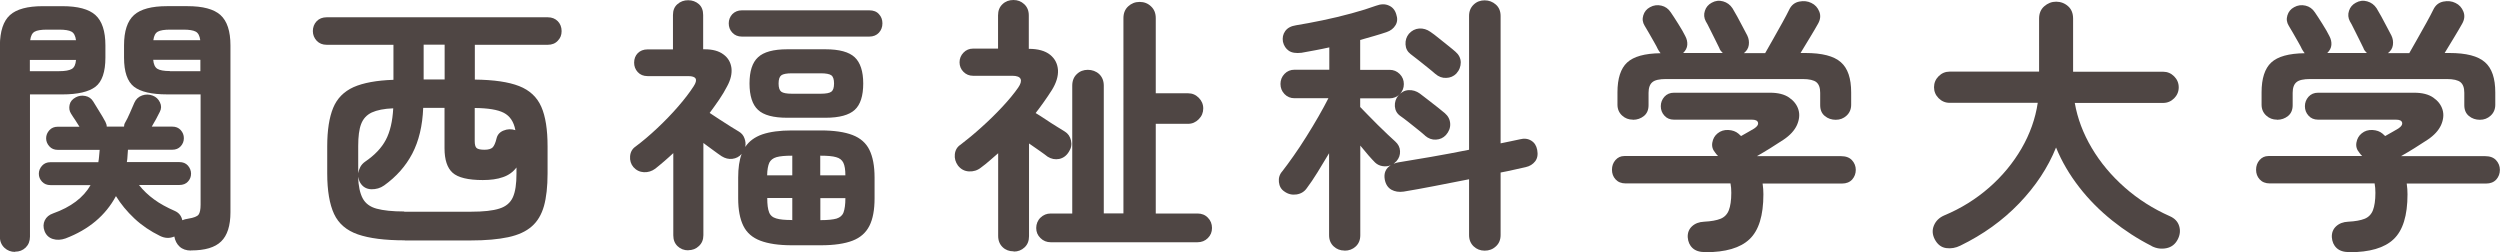
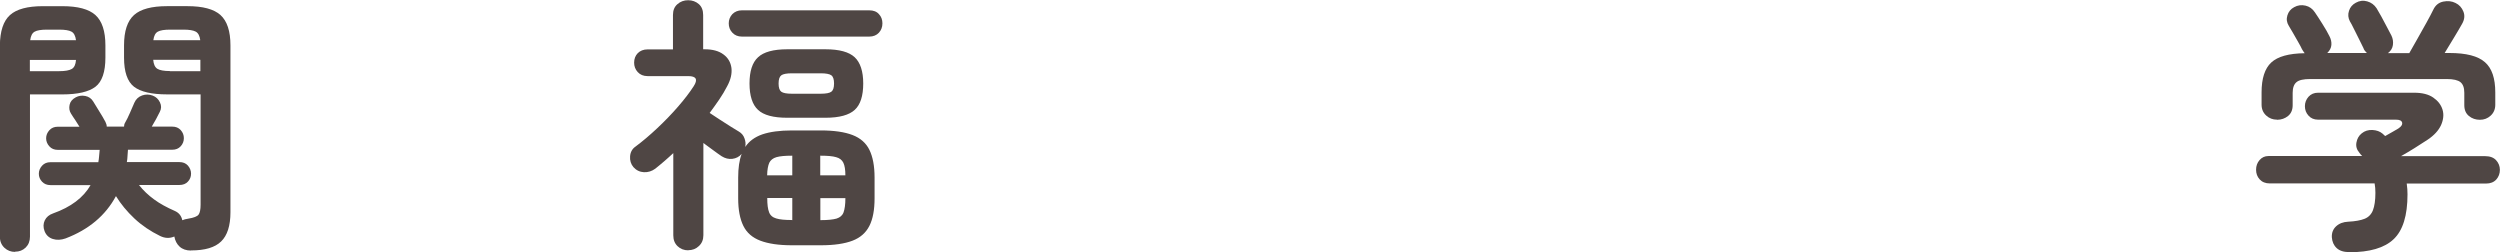
<svg xmlns="http://www.w3.org/2000/svg" id="_レイヤー_2" data-name="レイヤー 2" viewBox="0 0 222.71 22.46">
  <defs>
    <style>
      .cls-1 {
        fill: #4f4644;
      }
    </style>
  </defs>
  <g id="_デザイン" data-name="デザイン">
    <g>
      <path class="cls-1" d="M1.34,22.44c-.37,0-.68-.12-.95-.37-.26-.25-.4-.57-.4-.97V4.06C0,2.78.3,1.87.89,1.34c.59-.53,1.57-.79,2.93-.79h1.73c1.38,0,2.36.26,2.95.79s.89,1.43.89,2.71v1.08c0,1.28-.3,2.15-.89,2.6s-1.58.68-2.95.68h-2.88v12.67c0,.4-.13.72-.38.97-.26.25-.57.37-.94.37ZM2.66,6.34h2.62c.53,0,.9-.07,1.12-.2s.34-.4.37-.8H2.66v1.01ZM2.69,3.58h4.08c-.05-.38-.18-.64-.4-.76-.22-.12-.58-.18-1.09-.18h-1.1c-.51,0-.88.06-1.09.18-.22.12-.35.37-.4.76ZM17.02,22.32c-.43,0-.77-.12-1.02-.35s-.4-.53-.47-.9c-.42.18-.84.16-1.27-.05-.86-.42-1.63-.94-2.29-1.56-.66-.62-1.21-1.29-1.64-1.99-.93,1.73-2.42,2.98-4.49,3.77-.4.14-.78.16-1.13.05-.35-.11-.6-.34-.74-.7-.13-.35-.12-.67.02-.96.14-.29.39-.5.74-.62,1.58-.56,2.7-1.4,3.34-2.52h-3.58c-.3,0-.55-.1-.74-.3-.19-.2-.29-.44-.29-.71s.1-.51.29-.72c.19-.21.44-.31.74-.31h4.27c.03-.18.06-.36.07-.54.02-.18.03-.37.05-.56h-3.74c-.3,0-.55-.1-.74-.31-.19-.21-.29-.45-.29-.72s.1-.51.29-.72c.19-.21.44-.31.74-.31h1.94c-.13-.21-.26-.41-.38-.6-.13-.19-.26-.38-.38-.58-.14-.22-.18-.48-.12-.77.06-.29.25-.51.55-.67.26-.14.54-.18.85-.12.31.06.55.23.71.5.18.3.36.6.54.88.18.28.36.59.54.92.08.16.12.3.12.43h1.54c0-.13.03-.25.1-.36.13-.22.27-.51.42-.85.15-.34.28-.65.4-.92.14-.32.38-.54.7-.65.32-.11.63-.1.94.02.29.11.5.31.64.6.14.29.13.57-.01.84-.21.43-.45.87-.72,1.32h1.82c.32,0,.57.1.76.31s.28.45.28.72-.09.51-.28.72-.44.31-.76.31h-3.94c-.02.19-.03.38-.04.56,0,.18-.03.36-.06.54h4.68c.32,0,.57.1.76.31.18.21.28.45.28.72s-.09.51-.28.71c-.18.2-.44.3-.76.3h-3.6c.38.48.83.91,1.34,1.28.51.38,1.14.72,1.87,1.04.35.16.57.43.65.82.14-.06.32-.11.53-.14.5-.08.8-.2.92-.36.12-.16.18-.46.18-.89v-9.82h-2.98c-1.38,0-2.36-.23-2.95-.68-.59-.46-.89-1.32-.89-2.6v-1.08c0-1.28.3-2.18.89-2.71.59-.53,1.58-.79,2.95-.79h1.8c1.38,0,2.36.26,2.95.79.59.53.89,1.43.89,2.71v14.86c0,1.2-.28,2.07-.83,2.6-.55.54-1.44.8-2.68.8ZM13.66,3.58h4.18c-.05-.38-.18-.64-.4-.76-.22-.12-.58-.18-1.09-.18h-1.2c-.51,0-.88.06-1.09.18-.22.12-.35.37-.4.76ZM15.14,6.34h2.71v-1.01h-4.2c.03.4.16.67.37.8s.59.2,1.12.2Z" />
-       <path class="cls-1" d="M36.06,21.41c-1.78,0-3.17-.18-4.18-.53s-1.72-.96-2.12-1.82-.61-2.07-.61-3.62v-2.4c0-1.44.18-2.58.53-3.43.35-.85.96-1.46,1.82-1.85.86-.38,2.05-.6,3.55-.65v-3.12h-5.95c-.37,0-.66-.12-.89-.36-.22-.24-.34-.53-.34-.86s.11-.64.34-.88c.22-.23.52-.35.89-.35h19.7c.37,0,.66.12.89.35.22.23.34.52.34.88s-.11.62-.34.86c-.22.24-.52.36-.89.36h-6.5v3.1c1.7.02,3.01.21,3.95.58.94.37,1.59.98,1.97,1.84s.56,2.04.56,3.54v2.4c0,1.17-.11,2.14-.32,2.9-.22.77-.58,1.38-1.09,1.82-.51.45-1.21.77-2.1.96-.89.19-2,.29-3.35.29h-5.86ZM36.01,18.86h5.95c1.1,0,1.95-.09,2.53-.28.58-.18.98-.52,1.2-1.01.22-.49.32-1.19.32-2.1v-.55c-.3.4-.7.69-1.2.86-.5.18-1.1.26-1.8.26-1.31,0-2.21-.22-2.69-.65-.48-.43-.72-1.16-.72-2.18v-3.6h-1.9c-.06,1.6-.39,2.96-.97,4.07-.58,1.11-1.42,2.06-2.51,2.84-.34.24-.72.35-1.15.34-.43-.02-.76-.21-.98-.58-.05-.08-.08-.16-.11-.25-.02-.09-.05-.18-.08-.28.03.83.17,1.47.41,1.92.24.45.65.76,1.24.92s1.4.25,2.46.25ZM31.91,15.43c.03-.19.1-.38.19-.56.1-.18.24-.34.43-.47.85-.58,1.46-1.22,1.84-1.94.38-.72.6-1.66.66-2.81-.82.03-1.45.16-1.91.37-.46.22-.77.56-.95,1.03-.18.47-.26,1.12-.26,1.96v2.42ZM37.74,7.08h1.87v-3.1h-1.87v3.1ZM43.16,13.34c.34,0,.58-.07.72-.2.14-.14.26-.41.36-.83.08-.32.29-.55.62-.68.34-.14.68-.15,1.03-.04h.02c-.14-.75-.49-1.26-1.03-1.54s-1.41-.42-2.59-.43v2.95c0,.3.05.51.16.61.1.1.34.16.71.16Z" />
      <path class="cls-1" d="M61.32,22.3c-.38,0-.7-.12-.96-.37-.26-.25-.38-.57-.38-.97v-7.32c-.26.24-.52.48-.79.71-.27.23-.54.46-.82.68-.3.22-.64.33-1.01.31-.37-.02-.68-.17-.94-.46-.22-.27-.32-.59-.29-.96.03-.37.19-.66.48-.86.62-.46,1.27-1.01,1.94-1.64.67-.63,1.3-1.28,1.87-1.94s1.03-1.26,1.37-1.79c.4-.61.24-.91-.48-.91h-3.62c-.37,0-.66-.12-.88-.36-.22-.24-.32-.52-.32-.84,0-.34.11-.62.32-.84.22-.22.51-.34.88-.34h2.26V1.34c0-.42.13-.74.4-.97.26-.23.58-.35.95-.35s.7.12.96.35c.26.23.38.56.38.97v3.05h.14c.7,0,1.26.15,1.67.46.41.3.64.7.71,1.2.06.5-.06,1.04-.38,1.63-.21.4-.44.8-.71,1.19s-.55.79-.85,1.19c.24.16.53.35.88.58.34.22.68.44,1,.64.32.2.56.35.72.44.24.14.41.34.5.6.1.26.12.51.07.77.34-.51.84-.88,1.52-1.12.68-.23,1.56-.35,2.63-.35h2.59c1.18,0,2.12.14,2.82.41.7.27,1.2.71,1.5,1.32s.46,1.43.46,2.47v1.85c0,1.02-.15,1.84-.46,2.45s-.8,1.05-1.5,1.32c-.7.27-1.64.41-2.82.41h-2.59c-1.17,0-2.1-.14-2.81-.41s-1.21-.71-1.51-1.32c-.3-.61-.46-1.42-.46-2.45v-1.85c0-.85.1-1.55.31-2.11-.22.26-.5.4-.83.44-.33.04-.64-.04-.95-.23-.19-.13-.44-.3-.73-.52-.3-.22-.6-.44-.9-.66v8.21c0,.4-.13.72-.4.97-.26.25-.58.37-.95.37ZM66.09,3.26c-.35,0-.64-.12-.85-.35-.22-.23-.32-.51-.32-.83s.11-.59.32-.82c.22-.22.5-.34.85-.34h11.35c.37,0,.66.11.86.34.21.22.31.5.31.82s-.1.6-.31.83c-.21.23-.5.35-.86.35h-11.35ZM70.13,10.49c-1.23,0-2.1-.23-2.6-.7-.5-.46-.76-1.25-.76-2.35s.25-1.87.76-2.34c.5-.47,1.37-.71,2.6-.71h3.41c1.23,0,2.1.24,2.6.71.5.47.76,1.25.76,2.34s-.25,1.89-.76,2.35c-.5.46-1.37.7-2.6.7h-3.41ZM68.35,15.62h2.23v-1.75h-.05c-.59,0-1.04.04-1.36.13-.31.09-.52.26-.64.5-.11.25-.18.62-.19,1.12ZM70.53,19.61h.05v-1.97h-2.23v.02c0,.54.05.96.16,1.24.1.28.32.47.64.56.32.1.78.14,1.39.14ZM70.56,8.35h2.54c.48,0,.8-.06.96-.18.16-.12.24-.36.24-.73s-.08-.61-.24-.73-.48-.18-.96-.18h-2.54c-.48,0-.8.06-.96.18s-.24.36-.24.73.08.61.24.73c.16.12.48.18.96.18ZM73.08,15.62h2.23c0-.5-.06-.87-.18-1.12s-.34-.42-.65-.5c-.31-.09-.76-.13-1.36-.13h-.05v1.75ZM73.08,19.61h.05c.62,0,1.09-.05,1.4-.14.31-.1.52-.28.62-.56.1-.28.16-.69.16-1.24v-.02h-2.23v1.97Z" />
-       <path class="cls-1" d="M90.29,22.39c-.38,0-.71-.12-.97-.37-.26-.25-.4-.58-.4-1v-7.37c-.26.22-.51.44-.76.66-.25.22-.5.42-.76.61-.32.26-.68.37-1.08.35-.4-.02-.73-.2-.98-.52-.22-.3-.32-.64-.28-1.01.04-.37.21-.66.52-.86.59-.45,1.21-.96,1.86-1.55.65-.58,1.26-1.18,1.84-1.8.58-.62,1.05-1.19,1.42-1.72.22-.32.3-.58.22-.77s-.33-.29-.74-.29h-3.5c-.34,0-.62-.12-.85-.35-.23-.23-.35-.52-.35-.85s.12-.62.35-.86c.23-.24.52-.36.85-.36h2.23V1.37c0-.42.13-.75.4-1,.26-.25.59-.37.97-.37s.69.12.96.37c.27.25.41.58.41,1v2.98c.83,0,1.46.18,1.9.53.43.35.66.8.7,1.36.03.55-.15,1.15-.55,1.79-.22.35-.46.7-.7,1.04-.24.34-.49.68-.74,1,.24.14.53.33.88.56.34.23.68.45,1.01.65.33.2.56.35.71.44.29.18.47.44.55.8s.02.69-.19,1c-.21.35-.5.56-.86.64-.37.07-.71,0-1.03-.2-.16-.13-.4-.3-.71-.52-.31-.22-.63-.44-.95-.66v8.26c0,.42-.13.75-.4,1s-.58.37-.95.37ZM93.6,21.58c-.35,0-.66-.12-.91-.37-.26-.25-.38-.55-.38-.9s.13-.68.38-.92c.26-.25.56-.37.91-.37h1.92V7.63c0-.43.14-.78.41-1.03.27-.26.6-.38.98-.38s.74.13,1.01.38c.27.26.41.6.41,1.03v11.38h1.75V1.61c0-.43.14-.78.42-1.04.28-.26.62-.4,1.02-.4s.74.13,1.02.4c.28.26.42.61.42,1.04v6.7h2.88c.37,0,.68.13.95.4.26.26.4.58.4.95s-.13.69-.4.96-.58.41-.95.41h-2.88v7.99h3.72c.37,0,.68.12.92.37.25.25.37.56.37.92s-.12.65-.37.9c-.25.25-.56.37-.92.37h-13.08Z" />
-       <path class="cls-1" d="M119.77,22.32c-.37,0-.69-.12-.96-.37-.27-.25-.41-.58-.41-1v-7.3c-.35.59-.7,1.16-1.03,1.7s-.66,1.02-.96,1.42c-.21.3-.51.49-.9.55-.39.06-.76-.02-1.09-.26-.29-.19-.45-.47-.49-.84-.04-.37.06-.69.3-.96.29-.37.62-.82,1-1.36.38-.54.76-1.11,1.14-1.72s.75-1.21,1.09-1.81c.34-.6.64-1.14.88-1.62h-3.02c-.35,0-.65-.12-.89-.37-.24-.25-.36-.55-.36-.9s.12-.65.36-.9c.24-.25.54-.37.89-.37h3.1v-1.99c-.43.1-.86.18-1.27.26s-.82.15-1.2.22c-.5.06-.88,0-1.14-.18-.26-.18-.44-.45-.52-.8-.06-.35,0-.67.2-.95.2-.28.52-.45.97-.52.69-.11,1.47-.26,2.35-.44.88-.18,1.74-.39,2.59-.62.85-.23,1.58-.46,2.18-.68.43-.16.81-.17,1.14-.02.33.14.55.4.66.77.13.37.11.7-.06.98-.17.29-.44.5-.8.62-.32.11-.68.22-1.09.34-.41.11-.83.23-1.26.36v2.66h2.62c.35,0,.65.12.9.37.25.25.37.55.37.9s-.12.65-.37.9c-.25.25-.55.37-.9.37h-2.62v.77c.18.18.4.41.68.7.28.29.58.59.89.9.31.31.61.6.89.86.28.26.5.47.66.61.27.24.42.53.43.86.02.34-.09.63-.31.89-.11.11-.2.19-.26.24.14-.06.27-.1.38-.12.8-.13,1.77-.29,2.92-.49,1.14-.2,2.28-.41,3.42-.64V1.42c0-.42.14-.75.41-1.01.27-.26.6-.38.98-.38s.72.13,1,.38.42.59.42,1.01v11.35c.32-.06.63-.13.92-.19.29-.06.56-.12.8-.17.38-.1.72-.06,1.01.12s.46.45.53.82c.08.42.02.76-.18,1.02-.2.26-.48.44-.85.52-.3.06-.65.14-1.03.23s-.78.17-1.2.25v5.57c0,.42-.14.75-.42,1.01s-.61.38-1,.38-.71-.13-.98-.38c-.27-.26-.41-.59-.41-1.01v-4.97c-1.06.21-2.1.41-3.12.61-1.02.2-1.93.36-2.71.49-.42.06-.78,0-1.09-.17-.31-.18-.51-.48-.59-.91-.1-.56.08-.98.53-1.27-.22.1-.47.12-.73.08-.26-.04-.48-.15-.66-.32-.34-.34-.78-.84-1.32-1.51v7.99c0,.42-.14.75-.41,1-.27.25-.6.37-.98.37ZM126.94,12.07c-.16-.14-.38-.33-.66-.55-.28-.22-.56-.45-.84-.67s-.52-.4-.71-.53c-.29-.21-.44-.49-.47-.85-.02-.36.08-.68.3-.95.26-.3.56-.47.92-.49.36-.02.69.08,1,.3.19.14.44.33.73.56.3.23.58.46.86.67.28.22.49.39.64.52.3.26.46.57.48.94.02.37-.11.7-.38,1.01-.24.26-.54.39-.89.41-.35.02-.68-.1-.98-.36ZM127.86,6.58c-.16-.14-.38-.33-.66-.55-.28-.22-.56-.45-.84-.67-.28-.22-.52-.41-.71-.55-.27-.21-.42-.49-.44-.85-.02-.36.08-.68.3-.95.26-.29.56-.44.92-.47.36-.02.69.08,1,.3.21.14.46.33.74.56.29.23.57.46.85.68.28.22.49.4.64.53.3.26.46.57.47.94,0,.37-.12.7-.4,1.01-.24.24-.54.37-.89.38-.35.02-.68-.1-.98-.36Z" />
-       <path class="cls-1" d="M151.91,22.46c-.5,0-.87-.12-1.13-.36-.26-.24-.4-.56-.43-.96-.02-.4.11-.73.38-.98s.63-.39,1.08-.41c.62-.03,1.11-.12,1.46-.26s.6-.4.74-.76c.14-.36.22-.88.22-1.55,0-.3-.02-.58-.07-.84h-9.34c-.38,0-.68-.12-.9-.36-.22-.24-.32-.53-.32-.86s.1-.62.31-.86c.21-.24.47-.36.79-.36h8.35s-.09-.1-.13-.14c-.04-.05-.08-.1-.13-.17-.22-.26-.31-.55-.25-.89.06-.34.21-.61.47-.82.27-.22.59-.32.96-.3s.66.13.89.32c.03.03.07.07.12.11.05.04.09.08.12.11.22-.13.45-.26.67-.38.22-.13.39-.22.5-.29.27-.18.38-.35.34-.53-.05-.18-.23-.26-.55-.26h-6.94c-.35,0-.64-.12-.85-.36-.22-.24-.32-.52-.32-.84s.11-.6.32-.84c.22-.24.5-.36.85-.36h8.57c.7,0,1.27.14,1.69.43.42.29.7.65.83,1.08.13.43.08.89-.13,1.37-.22.48-.61.91-1.19,1.3-.42.27-.82.53-1.2.77-.38.24-.78.47-1.18.7h7.49c.43,0,.76.12.98.36.22.24.34.53.34.86s-.11.62-.32.86c-.22.24-.52.36-.9.36h-7.08c.05.34.07.66.07.96,0,1.89-.41,3.22-1.24,4-.82.78-2.14,1.16-3.95,1.16ZM145.46,10.66c-.37,0-.69-.12-.96-.37-.27-.25-.41-.57-.41-.97v-1.1c0-1.23.29-2.12.86-2.65.58-.54,1.57-.81,2.98-.83-.05-.06-.09-.12-.13-.18-.04-.06-.08-.12-.11-.18-.06-.14-.18-.36-.34-.64-.16-.28-.32-.56-.48-.84-.16-.28-.28-.48-.36-.61-.18-.29-.22-.6-.12-.92.1-.33.3-.57.6-.73.32-.18.66-.22,1.01-.14.35.08.63.28.84.6.18.26.4.6.67,1.03.27.43.48.79.62,1.08.14.26.2.52.18.79s-.15.51-.37.72h3.53c-.06-.06-.12-.13-.18-.2-.06-.07-.1-.16-.13-.25-.06-.14-.18-.38-.35-.71-.17-.33-.33-.66-.49-.98-.16-.33-.28-.56-.36-.68-.16-.3-.19-.62-.08-.94.1-.32.31-.56.61-.72.32-.18.66-.22,1.01-.12.35.1.63.3.84.62.11.18.25.42.42.73l.5.94c.17.31.3.56.4.76.13.27.17.55.13.84-.04.29-.19.53-.44.72h1.9c.19-.34.43-.75.71-1.25.28-.5.56-.99.83-1.48.27-.49.47-.87.6-1.14.19-.4.49-.64.89-.72.4-.08.76-.04,1.08.12.34.16.57.42.71.77.14.35.1.71-.11,1.08-.18.32-.41.72-.71,1.21-.3.49-.58.96-.85,1.4h.43c1.49,0,2.54.27,3.16.82.62.54.92,1.44.92,2.69v1.1c0,.4-.14.72-.41.97s-.59.37-.96.37-.71-.11-.98-.34c-.27-.22-.41-.54-.41-.96v-1.1c0-.45-.11-.76-.34-.95-.22-.18-.63-.28-1.22-.28h-12.17c-.59,0-1,.09-1.22.28-.22.18-.34.5-.34.95v1.1c0,.42-.14.74-.41.96-.27.22-.6.34-.98.34Z" />
-       <path class="cls-1" d="M191.67,21.91c-1.23-.62-2.4-1.38-3.5-2.26-1.1-.88-2.09-1.87-2.95-2.98s-1.55-2.28-2.06-3.53c-.72,1.79-1.82,3.45-3.29,4.98-1.47,1.53-3.22,2.78-5.23,3.76-.42.21-.84.28-1.27.22-.43-.06-.77-.32-1.01-.77-.22-.42-.25-.83-.08-1.24.17-.41.48-.71.92-.9,1.49-.62,2.82-1.45,4-2.48,1.18-1.03,2.14-2.2,2.89-3.49.75-1.3,1.23-2.65,1.44-4.06h-7.85c-.38,0-.71-.14-.98-.41-.27-.27-.41-.6-.41-.98s.14-.71.41-.98c.27-.27.6-.41.98-.41h7.97V1.66c0-.46.15-.83.46-1.1s.66-.41,1.06-.41.77.14,1.07.41.44.64.44,1.1v4.73h8.02c.38,0,.71.14.98.41.27.27.41.6.41.98s-.14.71-.41.98c-.27.27-.6.41-.98.41h-7.87c.24,1.38.74,2.71,1.51,4.01.77,1.3,1.75,2.47,2.94,3.52,1.19,1.05,2.53,1.9,4.02,2.56.43.19.71.48.83.88.12.39.08.79-.13,1.19-.22.43-.56.69-1.01.78-.45.09-.88.03-1.3-.18Z" />
      <path class="cls-1" d="M209.29,22.46c-.5,0-.87-.12-1.13-.36-.26-.24-.4-.56-.43-.96-.02-.4.11-.73.38-.98s.63-.39,1.08-.41c.62-.03,1.11-.12,1.46-.26s.6-.4.74-.76c.14-.36.22-.88.22-1.55,0-.3-.02-.58-.07-.84h-9.34c-.38,0-.68-.12-.9-.36-.22-.24-.32-.53-.32-.86s.1-.62.31-.86c.21-.24.47-.36.79-.36h8.35s-.09-.1-.13-.14c-.04-.05-.08-.1-.13-.17-.22-.26-.31-.55-.25-.89.06-.34.21-.61.47-.82.27-.22.59-.32.96-.3s.66.13.89.32c.03.03.07.07.12.11.05.04.09.08.12.11.22-.13.45-.26.67-.38.22-.13.39-.22.5-.29.27-.18.38-.35.34-.53-.05-.18-.23-.26-.55-.26h-6.94c-.35,0-.64-.12-.85-.36-.22-.24-.32-.52-.32-.84s.11-.6.32-.84c.22-.24.5-.36.85-.36h8.57c.7,0,1.27.14,1.69.43.42.29.7.65.83,1.08.13.43.08.89-.13,1.37-.22.48-.61.91-1.19,1.3-.42.27-.82.53-1.2.77-.38.24-.78.47-1.18.7h7.49c.43,0,.76.12.98.36.22.24.34.53.34.86s-.11.62-.32.86c-.22.24-.52.36-.9.36h-7.08c.05.34.07.66.07.96,0,1.89-.41,3.22-1.24,4-.82.78-2.14,1.16-3.95,1.16ZM202.84,10.66c-.37,0-.69-.12-.96-.37-.27-.25-.41-.57-.41-.97v-1.1c0-1.23.29-2.12.86-2.65.58-.54,1.57-.81,2.98-.83-.05-.06-.09-.12-.13-.18-.04-.06-.08-.12-.11-.18-.06-.14-.18-.36-.34-.64-.16-.28-.32-.56-.48-.84-.16-.28-.28-.48-.36-.61-.18-.29-.22-.6-.12-.92.1-.33.3-.57.6-.73.32-.18.66-.22,1.01-.14.35.08.63.28.84.6.18.26.4.6.67,1.03.27.43.48.79.62,1.08.14.26.2.52.18.79-.02.27-.15.51-.37.72h3.53c-.06-.06-.12-.13-.18-.2-.06-.07-.1-.16-.13-.25-.06-.14-.18-.38-.35-.71-.17-.33-.33-.66-.49-.98-.16-.33-.28-.56-.36-.68-.16-.3-.19-.62-.08-.94.1-.32.31-.56.61-.72.32-.18.66-.22,1.01-.12.35.1.63.3.84.62.11.18.25.42.42.73l.5.94c.17.31.3.56.4.76.13.27.17.55.13.84-.04.29-.19.53-.44.72h1.9c.19-.34.43-.75.71-1.25.28-.5.56-.99.83-1.48.27-.49.47-.87.6-1.14.19-.4.49-.64.89-.72.4-.08.76-.04,1.08.12.34.16.57.42.71.77.14.35.1.71-.11,1.08-.18.32-.41.72-.71,1.21-.3.49-.58.96-.85,1.4h.43c1.49,0,2.54.27,3.16.82.62.54.92,1.44.92,2.69v1.1c0,.4-.14.72-.41.97s-.59.37-.96.37-.71-.11-.98-.34c-.27-.22-.41-.54-.41-.96v-1.1c0-.45-.11-.76-.34-.95-.22-.18-.63-.28-1.22-.28h-12.17c-.59,0-1,.09-1.22.28-.22.18-.34.5-.34.95v1.1c0,.42-.14.74-.41.96-.27.22-.6.34-.98.34Z" />
    </g>
  </g>
</svg>